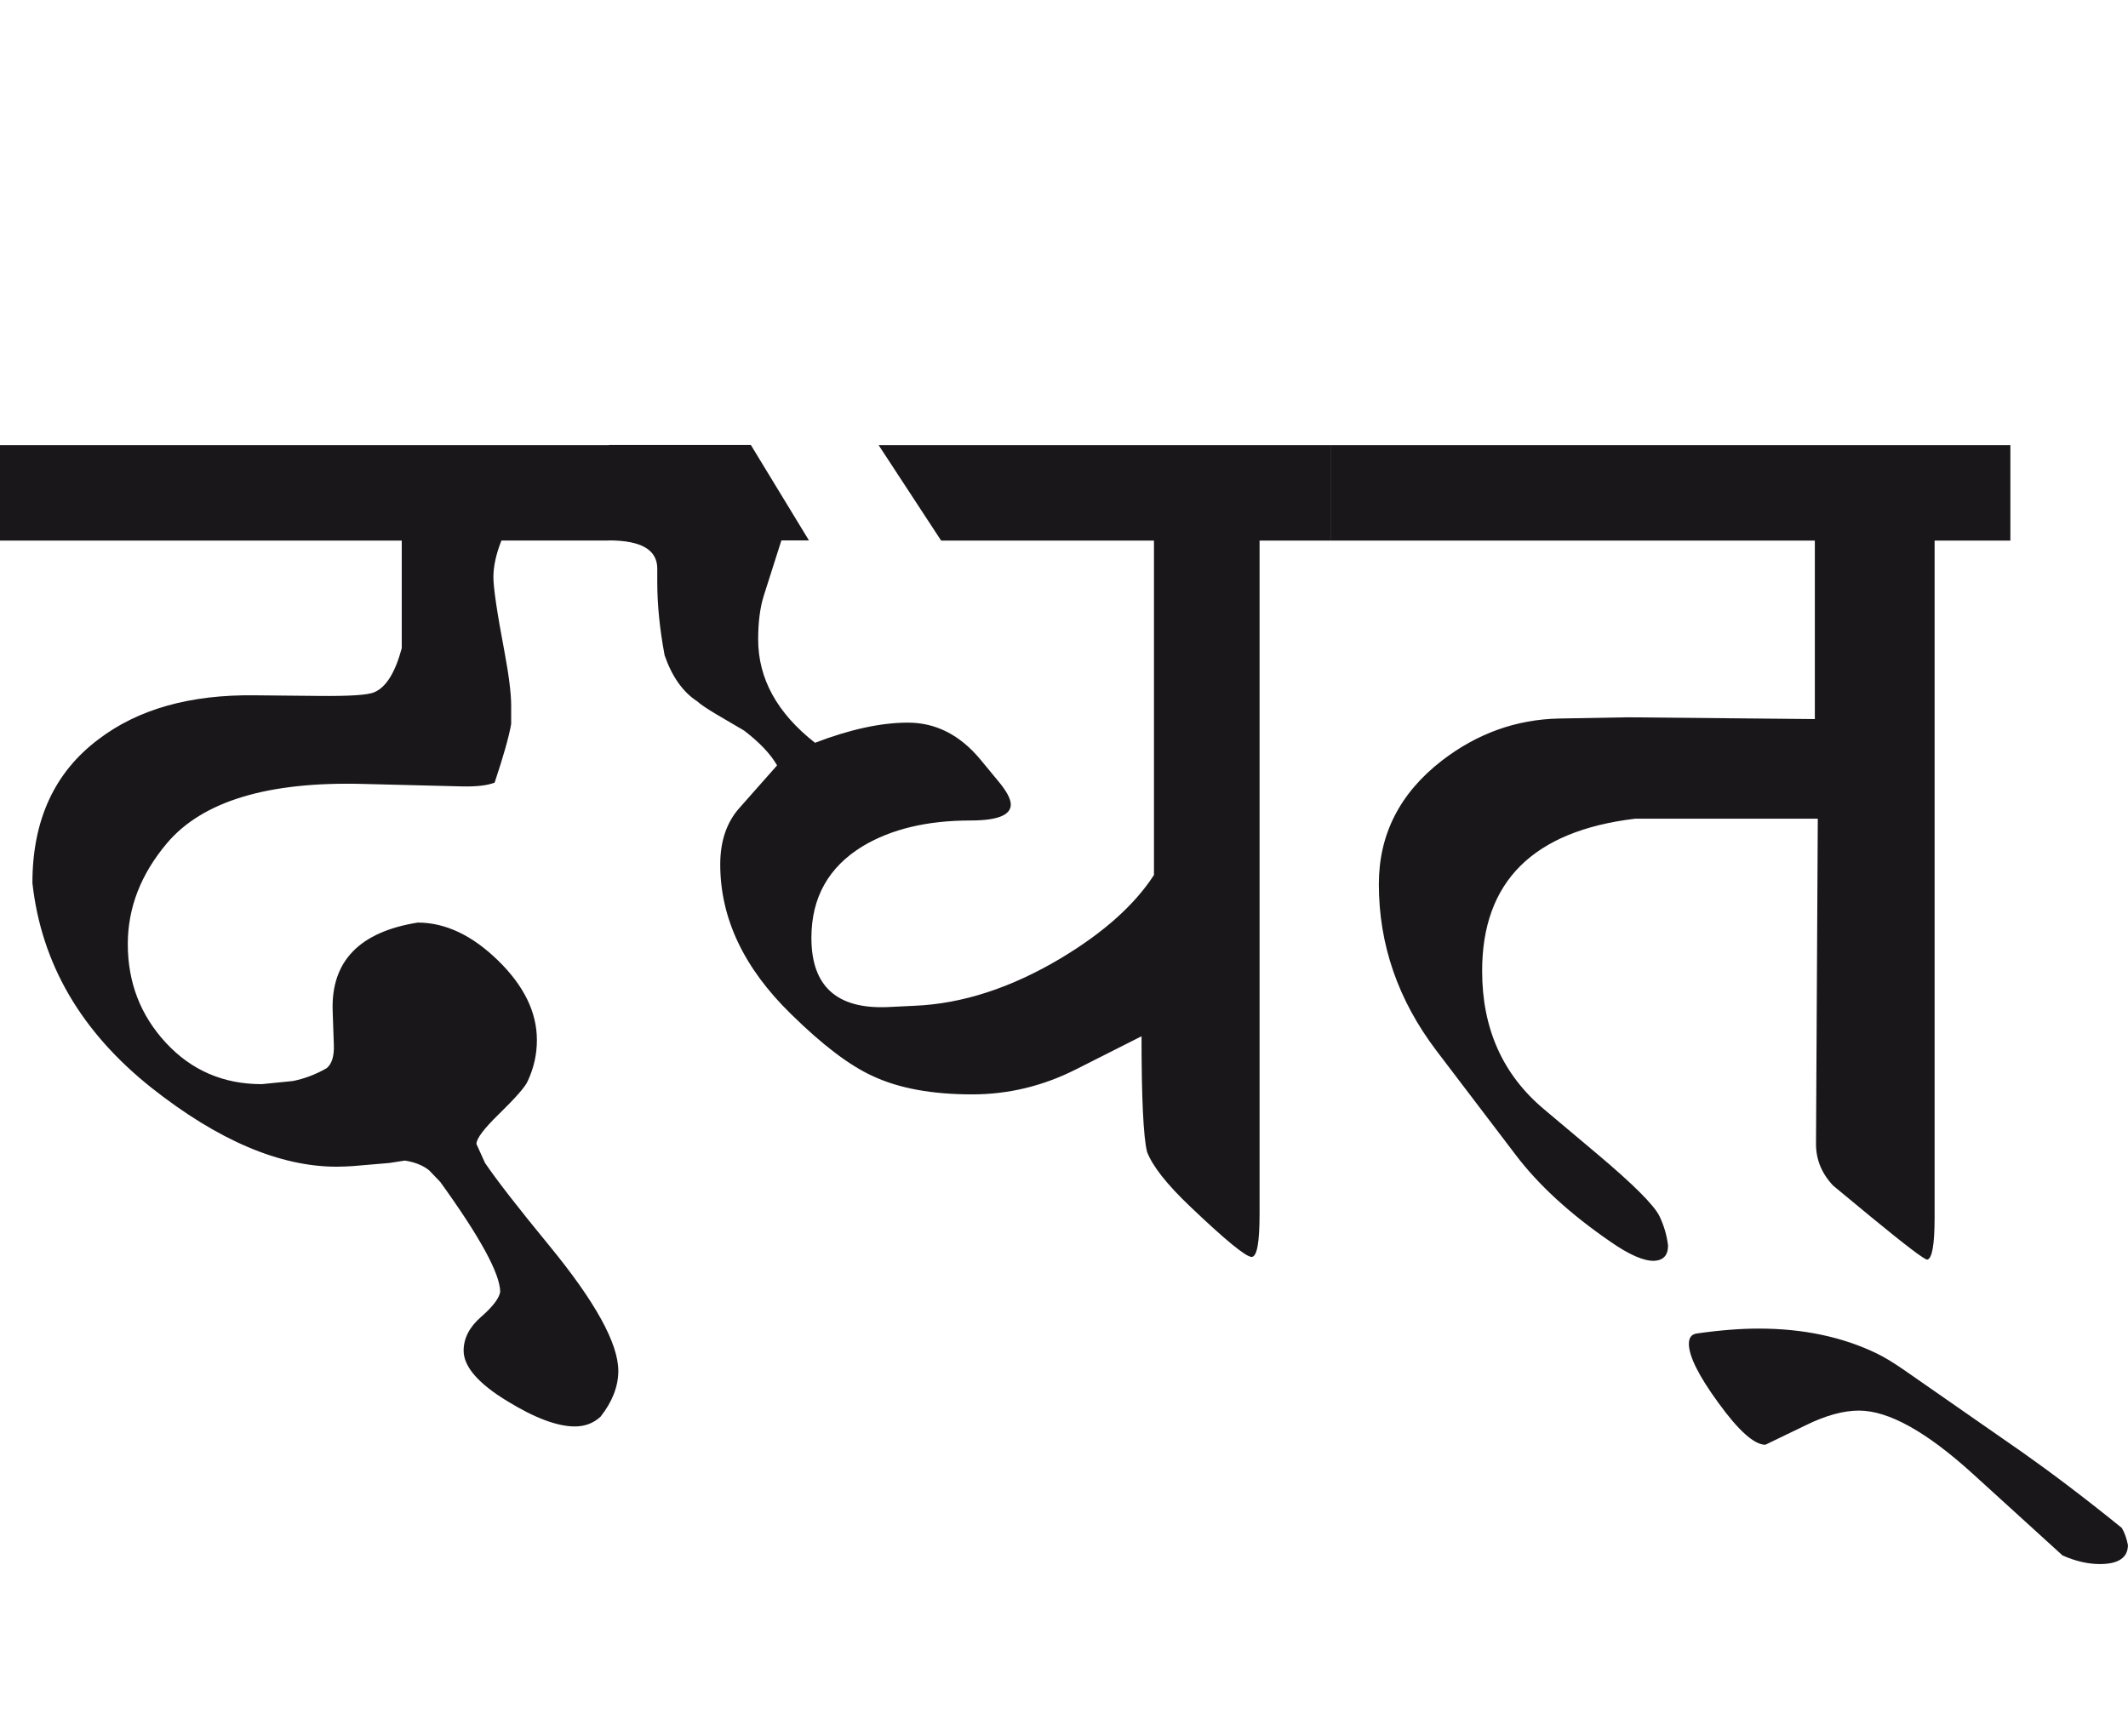
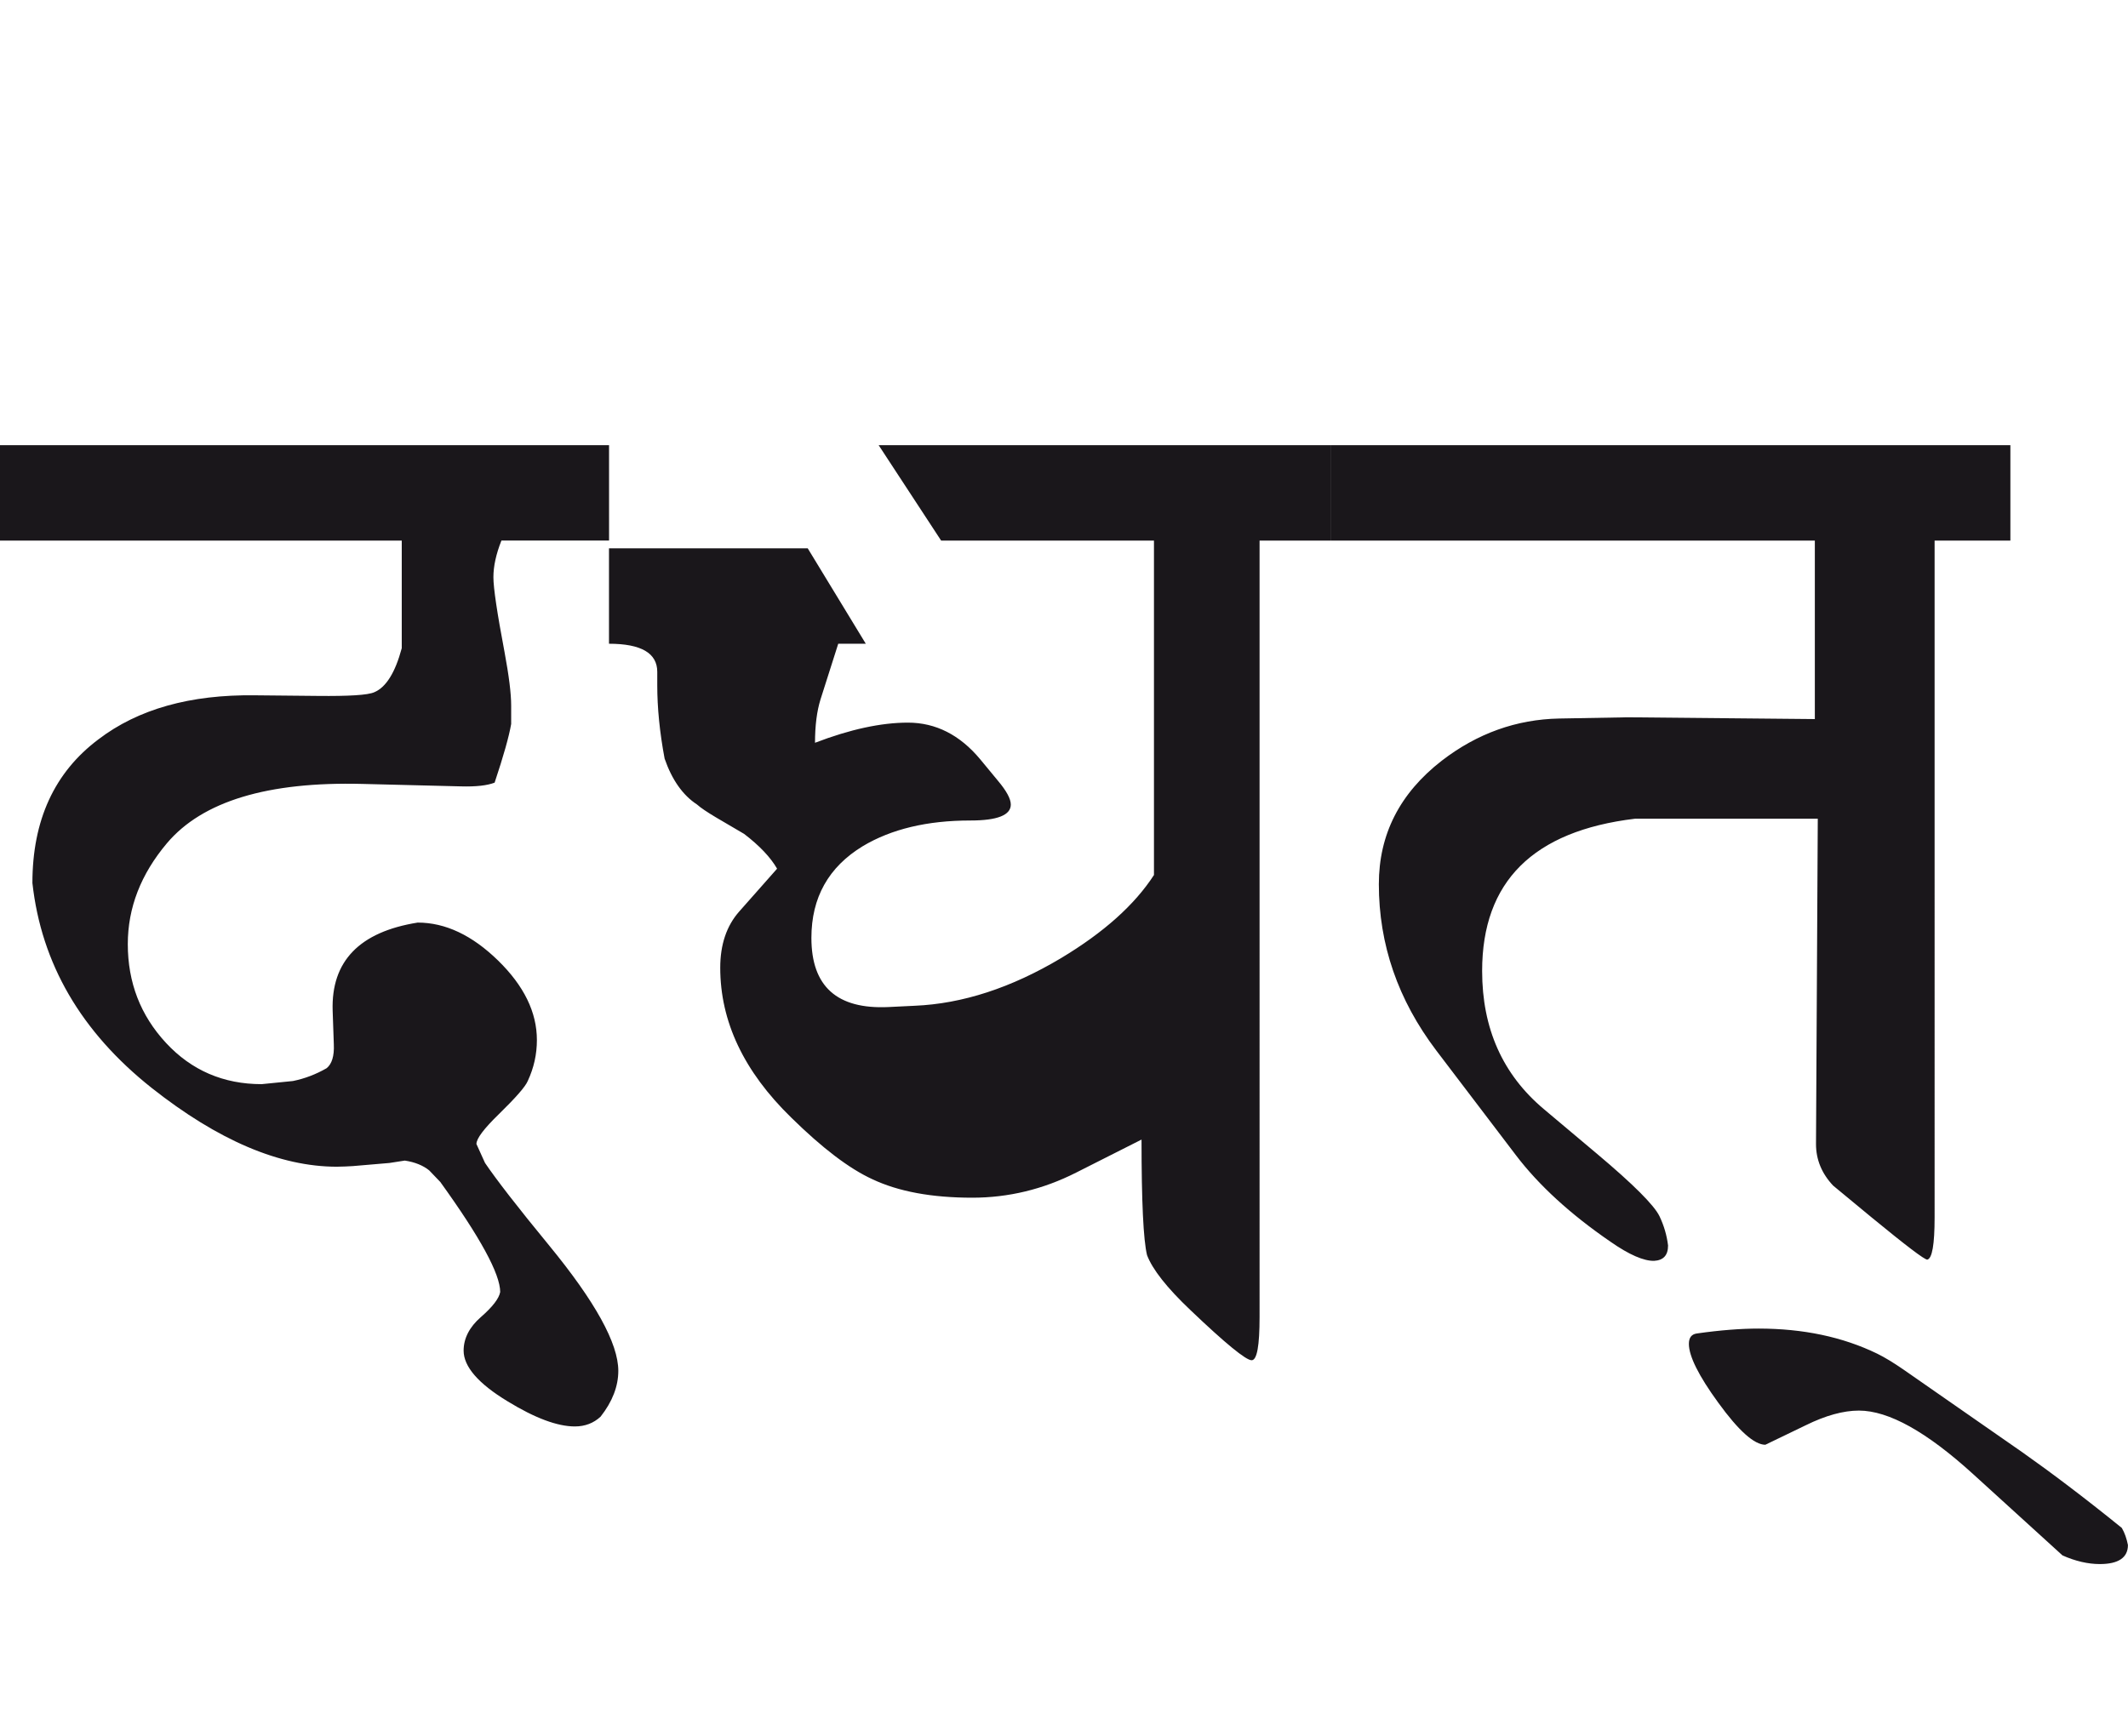
<svg xmlns="http://www.w3.org/2000/svg" version="1.1" id="Ebene_1" x="0px" y="0px" width="34.737px" height="28.35px" viewBox="0 0 34.737 28.35" enable-background="new 0 0 34.737 28.35" xml:space="preserve">
-   <path fill="#1A171B" d="M33.01,23.711l-1.937-1.348c-0.167-0.115-0.309-0.201-0.429-0.26c-0.566-0.275-1.213-0.41-1.937-0.41  c-0.287,0-0.621,0.025-1.008,0.08c-0.088,0.012-0.13,0.07-0.13,0.17c0,0.199,0.159,0.52,0.479,0.959  c0.332,0.459,0.589,0.688,0.769,0.688l0.659-0.318c0.324-0.16,0.616-0.24,0.868-0.24c0.487,0,1.108,0.348,1.867,1.039l1.457,1.326  c0.212,0.094,0.417,0.141,0.609,0.141c0.304,0,0.459-0.105,0.459-0.311c-0.021-0.105-0.053-0.199-0.1-0.279  C34.025,24.453,33.481,24.043,33.01,23.711 M32.82,7.269h-11.1v1.558h7.905v2.914l-3.055-0.029l-1.117,0.02  c-0.699,0.014-1.338,0.242-1.917,0.688c-0.687,0.533-1.028,1.204-1.028,2.017c0,0.984,0.312,1.89,0.938,2.716l1.298,1.707  c0.372,0.49,0.889,0.965,1.547,1.416c0.305,0.213,0.542,0.314,0.709,0.311c0.152-0.008,0.229-0.09,0.229-0.25  c-0.02-0.166-0.067-0.326-0.14-0.479c-0.087-0.18-0.427-0.52-1.019-1.018l-0.868-0.73c-0.674-0.566-1.008-1.318-1.008-2.256  c0-1.458,0.831-2.286,2.495-2.486h2.984l-0.029,5.312c0,0.252,0.092,0.479,0.279,0.678l0.629,0.52  c0.559,0.459,0.861,0.689,0.908,0.689c0.08-0.016,0.12-0.246,0.12-0.689V8.827h1.237V7.269z M21.721,7.269h-7.378l1.02,1.558h3.474  v5.46c-0.314,0.485-0.818,0.938-1.518,1.358c-0.811,0.484-1.607,0.744-2.387,0.777l-0.43,0.021  c-0.838,0.039-1.257-0.336-1.257-1.129c0-0.659,0.28-1.158,0.839-1.498c0.466-0.279,1.051-0.419,1.757-0.419  c0.439,0,0.659-0.087,0.659-0.26c0-0.093-0.07-0.223-0.21-0.389l-0.289-0.35c-0.332-0.399-0.727-0.599-1.18-0.599  c-0.438,0-0.943,0.109-1.517,0.329c-0.619-0.485-0.928-1.048-0.928-1.687c0-0.28,0.03-0.516,0.09-0.709l0.289-0.908h0.45  l-0.948-1.558H9.941v1.558c0.525,0,0.788,0.153,0.788,0.459v0.22c0,0.365,0.039,0.765,0.12,1.197  c0.12,0.346,0.296,0.597,0.529,0.749c0.06,0.054,0.163,0.123,0.309,0.21l0.46,0.27c0.252,0.193,0.432,0.383,0.538,0.568  l-0.618,0.699c-0.206,0.233-0.31,0.539-0.31,0.918c0,0.879,0.386,1.694,1.158,2.446c0.506,0.498,0.947,0.834,1.327,1.008  c0.426,0.201,0.969,0.301,1.628,0.301c0.592,0,1.158-0.137,1.697-0.41l1.067-0.539c0,1.012,0.03,1.641,0.09,1.887  c0.088,0.232,0.322,0.531,0.709,0.898c0.571,0.545,0.906,0.818,0.998,0.818c0.088,0,0.13-0.236,0.13-0.709V8.827h1.158V7.269z   M9.941,7.269H0v1.558h6.558v1.757c-0.107,0.399-0.257,0.639-0.449,0.719c-0.106,0.047-0.413,0.065-0.919,0.06l-1.027-0.01  c-1.06-0.014-1.91,0.226-2.556,0.719c-0.719,0.539-1.078,1.321-1.078,2.346c0.146,1.318,0.795,2.431,1.946,3.345  c1.084,0.857,2.093,1.287,3.023,1.287c0.094,0,0.181-0.006,0.261-0.01l0.598-0.051l0.251-0.039c0.166,0.025,0.299,0.08,0.398,0.16  l0.181,0.189c0.651,0.902,0.978,1.502,0.978,1.797c-0.02,0.107-0.124,0.242-0.314,0.408c-0.189,0.164-0.283,0.35-0.283,0.549  c0,0.26,0.238,0.537,0.718,0.828c0.446,0.273,0.812,0.41,1.098,0.41c0.167,0,0.307-0.055,0.42-0.16  c0.193-0.246,0.289-0.496,0.289-0.748c0-0.447-0.376-1.129-1.129-2.047c-0.519-0.631-0.867-1.082-1.047-1.348l-0.14-0.309  c0-0.088,0.122-0.25,0.369-0.49c0.272-0.266,0.43-0.445,0.469-0.539c0.1-0.215,0.149-0.436,0.149-0.668  c0-0.453-0.21-0.885-0.634-1.299c-0.423-0.412-0.859-0.619-1.312-0.619c-0.952,0.152-1.414,0.633-1.388,1.438l0.019,0.549  c0.009,0.193-0.033,0.324-0.118,0.391c-0.174,0.1-0.357,0.17-0.55,0.209l-0.51,0.051c-0.624,0-1.146-0.225-1.562-0.674  s-0.623-0.986-0.623-1.613c0-0.592,0.212-1.14,0.639-1.647c0.579-0.685,1.644-1.008,3.194-0.968l1.605,0.04  c0.247,0.007,0.43-0.014,0.55-0.061c0.146-0.438,0.236-0.758,0.27-0.958v-0.3c0-0.199-0.037-0.491-0.109-0.878  c-0.121-0.639-0.181-1.044-0.181-1.218c0-0.18,0.044-0.379,0.131-0.599h1.757V7.269z" />
-   <rect y="7.269" fill="none" width="34.737" height="18.268" />
+   <path fill="#1A171B" d="M33.01,23.711l-1.937-1.348c-0.167-0.115-0.309-0.201-0.429-0.26c-0.566-0.275-1.213-0.41-1.937-0.41  c-0.287,0-0.621,0.025-1.008,0.08c-0.088,0.012-0.13,0.07-0.13,0.17c0,0.199,0.159,0.52,0.479,0.959  c0.332,0.459,0.589,0.688,0.769,0.688l0.659-0.318c0.324-0.16,0.616-0.24,0.868-0.24c0.487,0,1.108,0.348,1.867,1.039l1.457,1.326  c0.212,0.094,0.417,0.141,0.609,0.141c0.304,0,0.459-0.105,0.459-0.311c-0.021-0.105-0.053-0.199-0.1-0.279  C34.025,24.453,33.481,24.043,33.01,23.711 M32.82,7.269h-11.1v1.558h7.905v2.914l-3.055-0.029l-1.117,0.02  c-0.699,0.014-1.338,0.242-1.917,0.688c-0.687,0.533-1.028,1.204-1.028,2.017c0,0.984,0.312,1.89,0.938,2.716l1.298,1.707  c0.372,0.49,0.889,0.965,1.547,1.416c0.305,0.213,0.542,0.314,0.709,0.311c0.152-0.008,0.229-0.09,0.229-0.25  c-0.02-0.166-0.067-0.326-0.14-0.479c-0.087-0.18-0.427-0.52-1.019-1.018l-0.868-0.73c-0.674-0.566-1.008-1.318-1.008-2.256  c0-1.458,0.831-2.286,2.495-2.486h2.984l-0.029,5.312c0,0.252,0.092,0.479,0.279,0.678l0.629,0.52  c0.559,0.459,0.861,0.689,0.908,0.689c0.08-0.016,0.12-0.246,0.12-0.689V8.827h1.237V7.269z M21.721,7.269h-7.378l1.02,1.558h3.474  v5.46c-0.314,0.485-0.818,0.938-1.518,1.358c-0.811,0.484-1.607,0.744-2.387,0.777l-0.43,0.021  c-0.838,0.039-1.257-0.336-1.257-1.129c0-0.659,0.28-1.158,0.839-1.498c0.466-0.279,1.051-0.419,1.757-0.419  c0.439,0,0.659-0.087,0.659-0.26c0-0.093-0.07-0.223-0.21-0.389l-0.289-0.35c-0.332-0.399-0.727-0.599-1.18-0.599  c-0.438,0-0.943,0.109-1.517,0.329c0-0.28,0.03-0.516,0.09-0.709l0.289-0.908h0.45  l-0.948-1.558H9.941v1.558c0.525,0,0.788,0.153,0.788,0.459v0.22c0,0.365,0.039,0.765,0.12,1.197  c0.12,0.346,0.296,0.597,0.529,0.749c0.06,0.054,0.163,0.123,0.309,0.21l0.46,0.27c0.252,0.193,0.432,0.383,0.538,0.568  l-0.618,0.699c-0.206,0.233-0.31,0.539-0.31,0.918c0,0.879,0.386,1.694,1.158,2.446c0.506,0.498,0.947,0.834,1.327,1.008  c0.426,0.201,0.969,0.301,1.628,0.301c0.592,0,1.158-0.137,1.697-0.41l1.067-0.539c0,1.012,0.03,1.641,0.09,1.887  c0.088,0.232,0.322,0.531,0.709,0.898c0.571,0.545,0.906,0.818,0.998,0.818c0.088,0,0.13-0.236,0.13-0.709V8.827h1.158V7.269z   M9.941,7.269H0v1.558h6.558v1.757c-0.107,0.399-0.257,0.639-0.449,0.719c-0.106,0.047-0.413,0.065-0.919,0.06l-1.027-0.01  c-1.06-0.014-1.91,0.226-2.556,0.719c-0.719,0.539-1.078,1.321-1.078,2.346c0.146,1.318,0.795,2.431,1.946,3.345  c1.084,0.857,2.093,1.287,3.023,1.287c0.094,0,0.181-0.006,0.261-0.01l0.598-0.051l0.251-0.039c0.166,0.025,0.299,0.08,0.398,0.16  l0.181,0.189c0.651,0.902,0.978,1.502,0.978,1.797c-0.02,0.107-0.124,0.242-0.314,0.408c-0.189,0.164-0.283,0.35-0.283,0.549  c0,0.26,0.238,0.537,0.718,0.828c0.446,0.273,0.812,0.41,1.098,0.41c0.167,0,0.307-0.055,0.42-0.16  c0.193-0.246,0.289-0.496,0.289-0.748c0-0.447-0.376-1.129-1.129-2.047c-0.519-0.631-0.867-1.082-1.047-1.348l-0.14-0.309  c0-0.088,0.122-0.25,0.369-0.49c0.272-0.266,0.43-0.445,0.469-0.539c0.1-0.215,0.149-0.436,0.149-0.668  c0-0.453-0.21-0.885-0.634-1.299c-0.423-0.412-0.859-0.619-1.312-0.619c-0.952,0.152-1.414,0.633-1.388,1.438l0.019,0.549  c0.009,0.193-0.033,0.324-0.118,0.391c-0.174,0.1-0.357,0.17-0.55,0.209l-0.51,0.051c-0.624,0-1.146-0.225-1.562-0.674  s-0.623-0.986-0.623-1.613c0-0.592,0.212-1.14,0.639-1.647c0.579-0.685,1.644-1.008,3.194-0.968l1.605,0.04  c0.247,0.007,0.43-0.014,0.55-0.061c0.146-0.438,0.236-0.758,0.27-0.958v-0.3c0-0.199-0.037-0.491-0.109-0.878  c-0.121-0.639-0.181-1.044-0.181-1.218c0-0.18,0.044-0.379,0.131-0.599h1.757V7.269z" />
</svg>